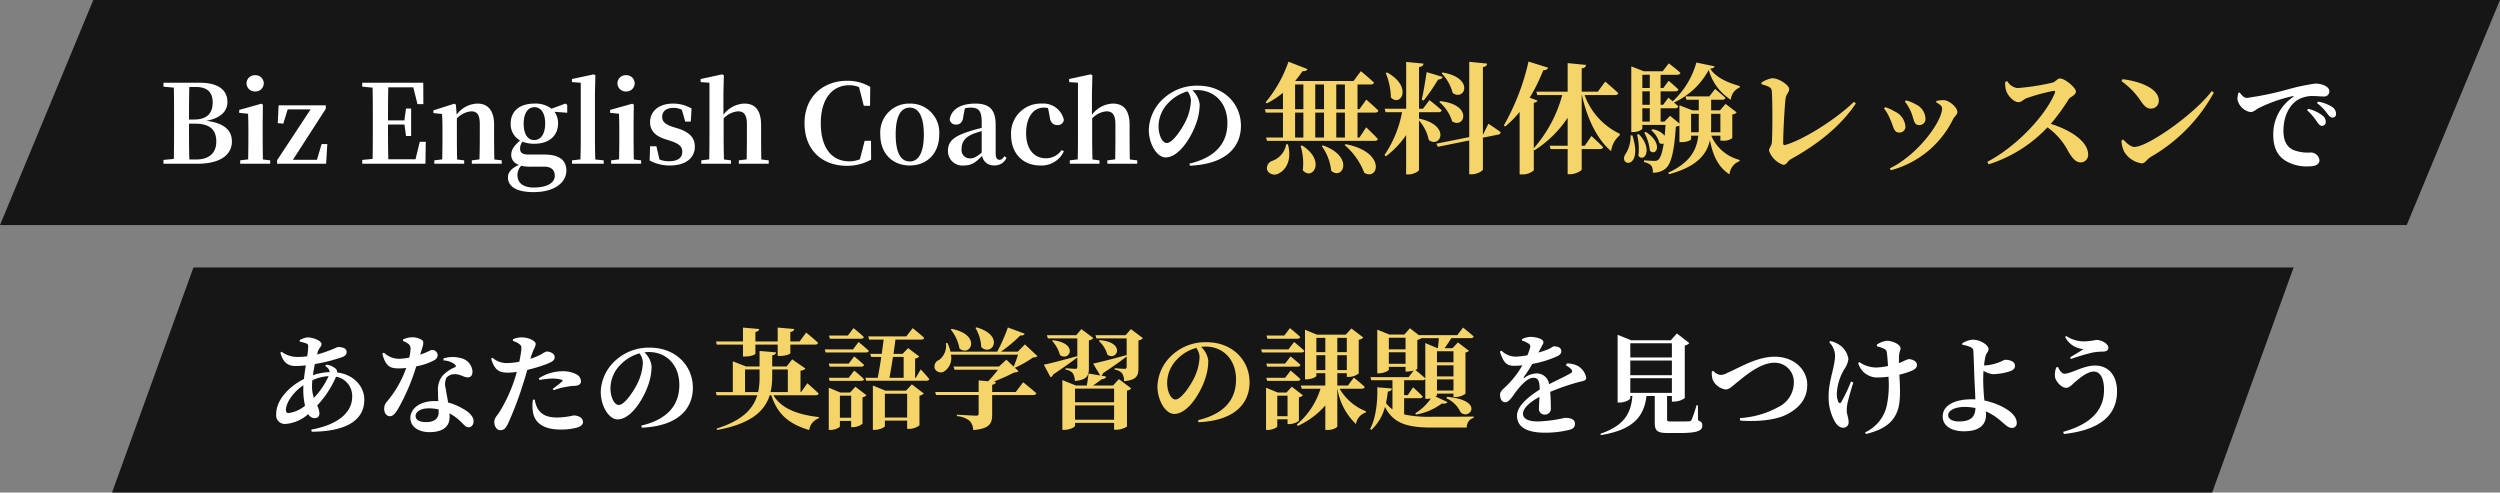
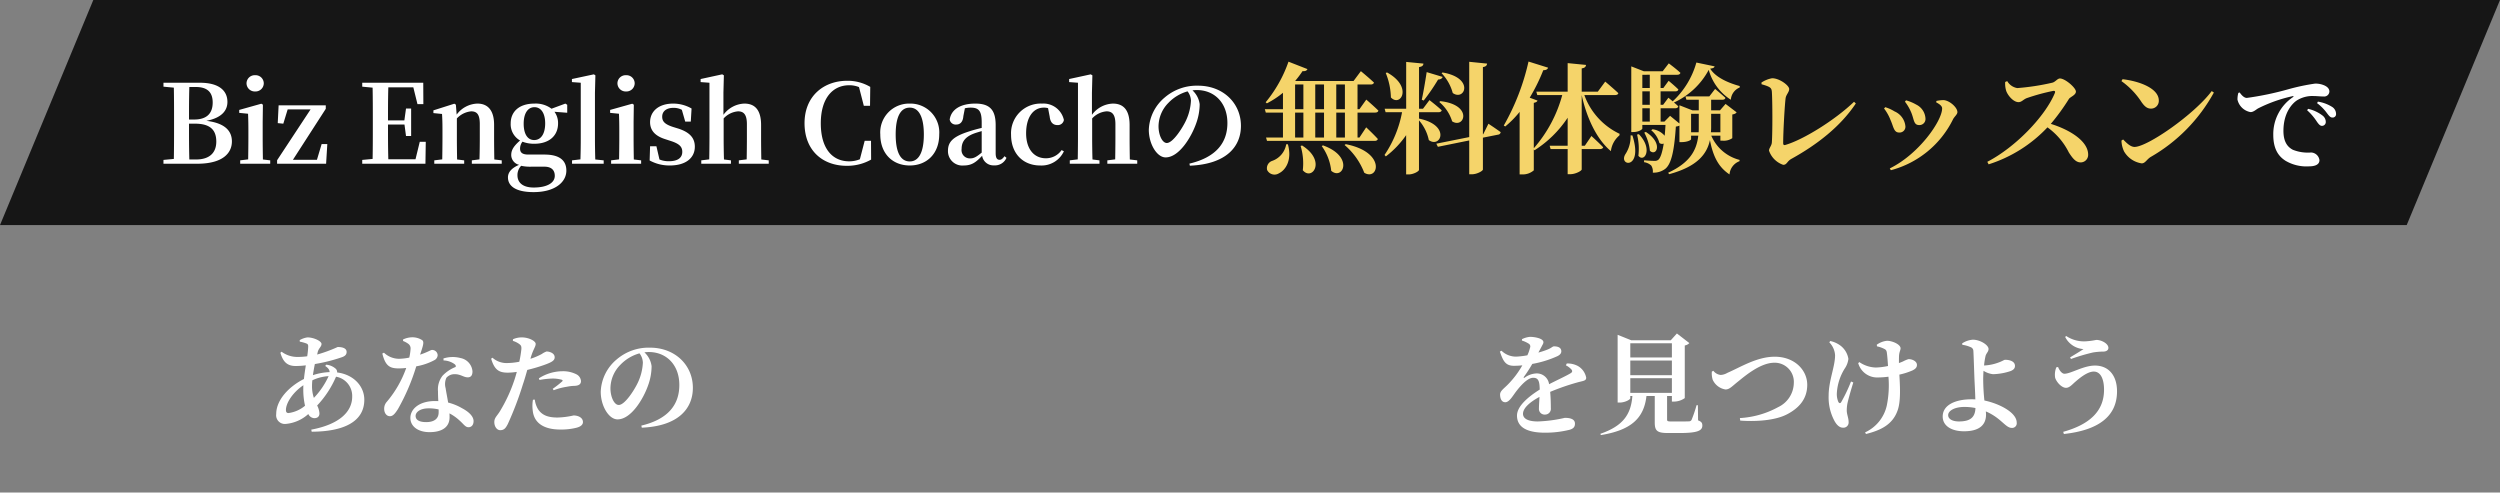
<svg xmlns="http://www.w3.org/2000/svg" width="458.06" height="90.239" viewBox="0 0 458.06 90.239">
  <rect x="0" y="0" width="458.06" height="90.239" fill="#808080" stroke="none" />
  <g id="グループ_2959" data-name="グループ 2959" transform="translate(-13057.47 -14042)">
    <g id="グループ_2957" data-name="グループ 2957" transform="translate(17.16)">
      <g id="グループ_2955" data-name="グループ 2955" transform="translate(12969.841 13759)">
        <g id="グループ_1486" data-name="グループ 1486" transform="translate(70.47 283)">
          <path id="パス_593" data-name="パス 593" d="M45.4,0H486.365L469.271,41.239H28.306Z" transform="translate(-28.306)" fill="#161616" />
        </g>
      </g>
      <g id="グループ_2953" data-name="グループ 2953" transform="translate(-239.69 1127)">
        <path id="パス_1983" data-name="パス 1983" d="M-94.31-.78c-.06-2.08-.06-4.2-.06-6.56h1.1c2.68,0,3.9,1.06,3.9,3.28,0,2.14-1.34,3.28-3.7,3.28Zm1.18-13.28c2.16,0,3.1,1,3.1,2.84,0,2.02-1.1,3.12-3.4,3.12h-.94c0-2.04,0-4.02.06-5.96Zm-5.92-.78v.72l1.9.18c.04,1.98.04,3.98.04,5.98v.86c0,2.1,0,4.18-.04,6.22l-1.9.18V0h6.18c4.88,0,6.36-2.1,6.36-4.08,0-2-1.36-3.38-4.68-3.78,2.88-.56,3.86-1.94,3.86-3.46,0-2.04-1.5-3.52-5.04-3.52Zm16.8,1.6a1.513,1.513,0,0,0,1.58-1.48,1.5,1.5,0,0,0-1.58-1.5,1.5,1.5,0,0,0-1.58,1.5A1.513,1.513,0,0,0-82.25-13.24ZM-80.83-.78c-.02-1.14-.04-2.82-.04-3.92v-3l.04-3.12-.28-.18-4.06,1.14v.54l1.62.16c.04,1,.06,1.76.06,3.04V-4.7c0,1.1-.02,2.76-.04,3.9l-1.46.18V0h5.5V-.62ZM-70.07-3.6l-.86,2.88h-4.4l6.02-9.34v-.64h-8.64l-.16,3.26,1.02.1.8-2.62h4.2L-78.23-.64V0h8.98l.22-3.6Zm17.98-.42-.78,3.2h-4.98c-.06-2.04-.06-4.1-.06-6.36h3.02l.28,2.1h.94v-5.04h-.94l-.3,2.18h-3c0-2.1,0-4.1.06-6.06h4.58l.76,3.08h1.08l-.02-3.92H-62.63v.72l1.9.18c.04,2.02.04,4.04.04,6.04v.98c0,2.04,0,4.06-.04,6.04l-1.9.18V0h11.58l.06-4.02ZM-38.43-.78c-.02-1.14-.04-2.78-.04-3.92V-7.14c0-2.68-1.18-3.88-3.06-3.88A4.911,4.911,0,0,0-45.33-9l-.14-1.82-.28-.18-3.84,1.22v.5l1.58.16c.06.96.08,1.68.08,2.98V-4.7c0,1.1-.02,2.76-.04,3.9l-1.46.18V0h5.48V-.62l-1.3-.16c-.02-1.14-.04-2.82-.04-3.92V-8.3a4.112,4.112,0,0,1,2.62-1.3c1.08,0,1.58.6,1.58,2.34V-4.7c0,1.14-.02,2.78-.06,3.9l-1.4.18V0h5.48V-.62Zm7.3-3.56c-1.24,0-1.92-1.16-1.92-3,0-1.86.74-3.02,1.98-3.02,1.22,0,1.96,1.14,1.96,2.96C-29.11-5.52-29.85-4.34-31.13-4.34ZM-29.27.54c1.44,0,1.92.76,1.92,1.68,0,1.22-1.3,2.14-3.88,2.14-1.82,0-2.96-.78-2.96-2.26A2.434,2.434,0,0,1-33.51.38a7.838,7.838,0,0,0,1.92.16Zm4.2-11.34-.34-.22-2.54.94a4.8,4.8,0,0,0-3.12-.94c-2.82,0-4.36,1.48-4.36,3.64a3.411,3.411,0,0,0,1.72,3.12c-1.16,1.02-1.62,1.74-1.62,2.66A1.861,1.861,0,0,0-33.89.2c-1.4.6-2.04,1.38-2.04,2.3,0,1.5,1.28,2.7,4.7,2.7,3.94,0,6-1.84,6-3.94,0-1.8-1.16-2.94-4.02-2.94h-2.94c-1.12,0-1.52-.38-1.52-1.1a2.056,2.056,0,0,1,.44-1.26,5.8,5.8,0,0,0,2.16.38c2.8,0,4.36-1.54,4.36-3.72a3.492,3.492,0,0,0-.66-2.14l2.34.18ZM-19.93-.78c-.04-1.28-.06-2.66-.06-3.92v-8.32l.08-3.18-.28-.18-4.02.86v.56l1.62.12V-4.7c0,1.26-.02,2.64-.06,3.9l-1.54.18V0h5.8V-.62Zm5.64-12.46a1.513,1.513,0,0,0,1.58-1.48,1.5,1.5,0,0,0-1.58-1.5,1.5,1.5,0,0,0-1.58,1.5A1.513,1.513,0,0,0-14.29-13.24ZM-12.87-.78c-.02-1.14-.04-2.82-.04-3.92v-3l.04-3.12-.28-.18-4.06,1.14v.54l1.62.16c.04,1,.06,1.76.06,3.04V-4.7c0,1.1-.02,2.76-.04,3.9l-1.46.18V0h5.5V-.62Zm7.18-5.96c-1.54-.5-1.98-1.04-1.98-1.88,0-.98.76-1.62,2.08-1.62a3.217,3.217,0,0,1,1.52.36l.62,2.16h1.02l.14-2.4a6.76,6.76,0,0,0-3.36-.9c-2.74,0-4.24,1.48-4.24,3.4C-9.89-6-8.83-5.04-7.11-4.5l1.1.36c1.56.52,2.02,1.08,2.02,1.96,0,1.1-.84,1.72-2.44,1.72A4.355,4.355,0,0,1-8.17-.78L-8.73-3.2H-9.89L-9.97-.6a7.518,7.518,0,0,0,3.7.92c2.94,0,4.58-1.4,4.58-3.44,0-1.54-.86-2.6-2.96-3.3ZM10.49-.78c-.02-1.14-.04-2.78-.04-3.92V-7.1c0-2.78-1.16-3.92-3.06-3.92A4.956,4.956,0,0,0,3.55-8.96v-4.06l.08-3.18-.3-.18-3.96.86v.56l1.62.12V-4.7C.99-3.6.97-1.94.95-.8L-.51-.62V0H4.93V-.62L3.65-.78C3.61-1.92,3.59-3.6,3.59-4.7V-8.3A4.027,4.027,0,0,1,6.23-9.6c1.04,0,1.62.6,1.62,2.34V-4.7c0,1.14-.02,2.78-.04,3.9L6.37-.62V0h5.48V-.62ZM30.59-4.2H29.43L28.55-.82a5.177,5.177,0,0,1-1.96.38c-3,0-5.2-2.24-5.2-6.96,0-4.68,2.24-6.98,5.2-6.98a4.575,4.575,0,0,1,1.8.34l.88,3.42h1.14l.04-3.46a8.13,8.13,0,0,0-4.22-1.12c-4.28,0-7.82,2.78-7.82,7.78,0,4.98,3.3,7.8,7.74,7.8A8.841,8.841,0,0,0,30.61-.76ZM37.69.32c3.06,0,5.4-2.1,5.4-5.7a5.283,5.283,0,0,0-5.4-5.64,5.283,5.283,0,0,0-5.4,5.64C32.29-1.8,34.59.32,37.69.32Zm0-.74c-1.66,0-2.58-1.62-2.58-4.94,0-3.3.92-4.92,2.58-4.92,1.62,0,2.58,1.62,2.58,4.92C40.27-2.04,39.31-.42,37.69-.42ZM50.87-2.04c-.92.76-1.42,1.06-2.08,1.06a1.516,1.516,0,0,1-1.6-1.74c0-1.24.6-2.16,2.18-2.78.34-.14.9-.3,1.5-.48Zm4.18.66c-.36.48-.6.66-.9.66-.44,0-.72-.3-.72-1.2V-7.08c0-2.8-1.1-3.94-3.72-3.94-2.78,0-4.44,1.12-4.7,2.92a1.1,1.1,0,0,0,1.2.92c.68,0,1.22-.44,1.3-1.54l.28-1.44a4.746,4.746,0,0,1,1.04-.12c1.5,0,2.04.58,2.04,2.7v1.02c-.78.18-1.58.4-2.18.6-3.08.96-4,1.94-4,3.6A2.634,2.634,0,0,0,47.59.32c1.48,0,2.26-.62,3.36-1.78A2.083,2.083,0,0,0,53.13.3a2.3,2.3,0,0,0,2.28-1.38Zm8.28-7.24c.12,1.12.68,1.54,1.44,1.54a1.117,1.117,0,0,0,1.16-.94,3.829,3.829,0,0,0-4-3,5.441,5.441,0,0,0-5.68,5.7c0,3.56,2.3,5.64,5.32,5.64a4.513,4.513,0,0,0,4.36-2.6l-.42-.22A3.476,3.476,0,0,1,62.63-1c-2.16,0-3.62-1.68-3.62-4.58,0-2.98,1.34-4.7,3.24-4.7a2.612,2.612,0,0,1,.78.1ZM78.01-.78c-.02-1.14-.04-2.78-.04-3.92V-7.1c0-2.78-1.16-3.92-3.06-3.92a4.956,4.956,0,0,0-3.84,2.06v-4.06l.08-3.18-.3-.18-3.96.86v.56l1.62.12V-4.7c0,1.1-.02,2.76-.04,3.9l-1.46.18V0h5.44V-.62L71.17-.78c-.04-1.14-.06-2.82-.06-3.92V-8.3a4.027,4.027,0,0,1,2.64-1.3c1.04,0,1.62.6,1.62,2.34V-4.7c0,1.14-.02,2.78-.04,3.9l-1.44.18V0h5.48V-.62Zm11.2-10.76a9.629,9.629,0,0,1-.9,3.6c-.64,1.38-2.4,4.14-3.52,4.14-.84,0-1.52-1.48-1.52-3.06a6.169,6.169,0,0,1,1.8-4.28,7.736,7.736,0,0,1,3.52-2.12A2.944,2.944,0,0,1,89.21-11.54ZM89.01.36c6.72-.28,9.36-3.52,9.36-7.3,0-4.16-3.26-7.36-7.86-7.36a8.983,8.983,0,0,0-6.08,2.14,8.084,8.084,0,0,0-2.94,5.94c0,2.6,1.48,5.06,3.08,5.06,2.44,0,4.68-3.64,5.58-6.18a10.551,10.551,0,0,0,.66-3.56,4.144,4.144,0,0,0-1.32-2.54,5.386,5.386,0,0,1,.8-.06c3.24,0,5.6,2.36,5.6,6.04,0,3.46-1.9,6.24-6.96,7.44Z" transform="translate(13409 12945)" fill="#fff" />
-         <path id="パス_1984" data-name="パス 1984" d="M-83.336-3.564A3.924,3.924,0,0,1-85.888-.528a1.415,1.415,0,0,0-.946,1.672,1.507,1.507,0,0,0,2.156.616c1.276-.616,2.442-2.464,1.65-5.324Zm2.64.308a10.963,10.963,0,0,1,.4,4.444c1.694,2.046,4.378-1.694-.132-4.532Zm3.872.022A9.452,9.452,0,0,1-75.086,1.3c2.112,1.826,4.268-2.6-1.518-4.664Zm4.18-.2A12.63,12.63,0,0,1-69.036,1.65c2.552,1.584,4.158-3.74-3.388-5.236Zm.066-1.364h-1.584V-9.372h1.584Zm-9.13-4.576h1.518V-4.8h-1.518Zm0-5.148h1.518v4.532h-1.518Zm5.3,5.148V-4.8h-1.606V-9.372Zm0-5.148v4.532h-1.606V-14.52Zm3.828,0v4.532h-1.584V-14.52Zm5.544,5.148c.308,0,.528-.11.594-.352-.814-.814-2.222-2.024-2.222-2.024l-1.254,1.76h-.352V-14.52h2.42c.308,0,.528-.11.594-.352-.9-.858-2.4-2.09-2.4-2.09l-1.342,1.8H-81.62l-.066-.022a18.844,18.844,0,0,0,1.342-1.782c.528.044.792-.11.9-.374L-82.918-18.7a24.04,24.04,0,0,1-4.18,7.436l.22.2A16.182,16.182,0,0,0-83.93-13v3.014h-3.322l.176.616h3.146V-4.8h-3.1l.176.616h19.712c.308,0,.528-.11.594-.352-.77-.858-2.134-2.134-2.134-2.134L-69.916-4.8h-.352V-9.372Zm12.166-7.216a8.415,8.415,0,0,1,2.046,3.63c2.178,1.562,4.07-2.75-1.87-3.762Zm-.418,5.28a7.472,7.472,0,0,1,2.354,3.542c2.244,1.452,3.916-3.036-2.178-3.7Zm-2.86-.264a35.664,35.664,0,0,0,2.64-3.85c.484-.022.748-.22.836-.484l-2.926-.88c-.264,1.738-.616,3.784-.9,5.06Zm-6.952-5.06a12.579,12.579,0,0,1,.946,4.488c1.76,1.848,4.092-1.936-.7-4.576ZM-59-9.438h3.564c.308,0,.528-.11.594-.352-.836-.77-2.244-1.87-2.244-1.87l-1.188,1.584H-59V-17.71c.616-.088.77-.308.814-.638l-3.168-.308v8.58H-65.3l.176.638h3.014a20.748,20.748,0,0,1-3.212,7.832l.242.264a17.318,17.318,0,0,0,3.718-3.894V1.958h.462c.88,0,1.892-.572,1.892-.836V-7.942a7.9,7.9,0,0,1,1.8,3.608C-55.066-2.75-53.086-7.04-59-8.272Zm11.77,4.026-.066.022V-17.71c.594-.088.726-.33.77-.638l-3.278-.33V-4.884l-6.028,1.21.286.572,5.742-1.166v6.2h.484c.946,0,2.024-.616,2.024-.88v-5.83l2.772-.55a.518.518,0,0,0,.484-.462c-.88-.638-2.244-1.54-2.244-1.54ZM-23.1-12.584c.33,0,.572-.11.616-.352-.88-.836-2.4-2.112-2.4-2.112L-26.246-13.2h-2.948v-4.268c.594-.088.748-.308.792-.638l-3.366-.33V-13.2H-37.51l.176.616h4.576a24.463,24.463,0,0,1-5.214,9.746v-8.316c.418-.088.616-.22.682-.418l-1.43-.528a33.558,33.558,0,0,0,2.486-5.038c.528,0,.792-.176.88-.462l-3.586-1.122A42.213,42.213,0,0,1-43.472-7l.264.176A17.954,17.954,0,0,0-40.568-9.5V1.958h.484a3.077,3.077,0,0,0,2.112-.748V-2.618l.132.154a20.4,20.4,0,0,0,6.072-5.962V-3.3h-3.3l.176.616h3.124v4.6h.484c.968,0,2.09-.616,2.09-.88V-2.684h3.322c.308,0,.55-.11.616-.33-.792-.836-2.156-2.068-2.156-2.068L-28.622-3.3h-.572v-9.284h.044c.9,4.158,2.75,8.118,5.346,10.274a4.478,4.478,0,0,1,1.562-2.882l.044-.286a12.57,12.57,0,0,1-6.468-7.106Zm2.86,7.392a5.8,5.8,0,0,1-.9,3.366c-1.518,2.288,3.3,3.058,1.232-3.366Zm1.188-.154a10.8,10.8,0,0,1,.242,3.894c1.078,1.32,2.728-1.232.088-3.96Zm1.32-.352A8.629,8.629,0,0,1-16.7-2.376c1.166,1.122,2.53-1.342-.748-3.454Zm1.012-2.024h-1.364v-2.442h1.364Zm0-8.58v2.42h-1.364V-16.3Zm0,5.5h-1.364v-2.464h1.364Zm8.976,1.65v2.266c0,.374,0,.748-.022,1.122H-9.152V-9.152Zm3.96,0v3.388H-5.522a9.945,9.945,0,0,0,.044-1.144V-9.152Zm3.542-5.082c-1.936-.528-4.378-1.518-5.412-3.19.55-.066.748-.176.814-.418l-3.344-.7a15.294,15.294,0,0,1-4.334,7.106c-.44-.374-.792-.66-.792-.66l-.968,1.3h-.462v-2.464h2.684c.308,0,.528-.11.572-.352-.66-.66-1.782-1.584-1.782-1.584l-.968,1.32h-.506V-16.3H-11.7c.308,0,.528-.11.594-.352-.792-.748-2.134-1.738-2.134-1.738l-1.122,1.452H-17.8l-2.31-.9V-5.808h.352c1.034,0,1.672-.484,1.672-.638v-.66h4.246c-.044.726-.088,1.386-.154,1.98a3.46,3.46,0,0,0-2.222-1.188l-.242.176a4.518,4.518,0,0,1,1.5,2.332.769.769,0,0,0,.792.11c-.264,1.694-.616,2.662-.99,2.97a1.023,1.023,0,0,1-.726.2c-.4,0-1.3-.044-1.87-.11l-.022.352a2.387,2.387,0,0,1,1.32.616,2,2,0,0,1,.286,1.3,3.505,3.505,0,0,0,2.288-.7c1.034-.836,1.628-2.97,1.936-7.744A1.586,1.586,0,0,0-11.286-7V-3.96h.374c1.078,0,1.76-.374,1.76-.528v-.66h1.32c-.308,2.706-1.54,4.95-5.522,6.8l.176.264c5.192-1.408,6.93-3.7,7.48-6.248.572,2.992,1.562,4.95,3.586,6.292A2.82,2.82,0,0,1-.286-.462L-.264-.7A7.737,7.737,0,0,1-5.456-5.148h1.672v.924h.4a2.72,2.72,0,0,0,1.782-.462V-9.02c.462-.088.66-.2.792-.4l-2.024-1.54L-3.85-9.79H-5.478v-1.936h2.046c.308,0,.528-.11.572-.352-.726-.66-1.892-1.628-1.892-1.628l-1.056,1.364h-4.378l.176.616h2.266V-9.79H-8.932l-2.354-.924V-7.37L-13-8.778l-1.034,1.056h-.7v-2.442h2.662c.308,0,.528-.11.572-.352a8.534,8.534,0,0,0-.792-.7A13.634,13.634,0,0,0-5.918-17.2,9.449,9.449,0,0,0-1.87-11.726,2.616,2.616,0,0,1-.242-13.97Zm4-.33c1.694.484,1.826.682,1.892,1.408.11,1.65.132,7.282,0,9.2C5.632-3.3,5.126-2.9,5.126-2.4A4.169,4.169,0,0,0,7.722.2C8.426.2,8.4-.44,9.24-.9,13.97-3.52,18.216-6.82,21.032-11.044l-.33-.308c-3.41,3.278-9.284,6.974-12.628,7.92-.242.066-.352-.066-.352-.352,0-2.134.286-7.018.44-8.184.066-.66.66-1.144.66-1.716,0-.66-1.782-1.98-3.124-1.98a5.111,5.111,0,0,0-1.958.792ZM31.2-9.35c.528,1.3.418,2.266,1.452,2.266a1.108,1.108,0,0,0,1.144-1.144,3.018,3.018,0,0,0-1.716-2.618,8.006,8.006,0,0,0-1.848-.77l-.2.242A8.888,8.888,0,0,1,31.2-9.35ZM38.83-8.118c.242-.506.814-.9.814-1.342,0-.858-1.474-2.178-2.6-2.2a7.239,7.239,0,0,0-1.254.154l-.022.264c.638.33,1.078.682,1.078,1.1,0,2.266-4.224,8.36-9.592,11l.2.33A17.758,17.758,0,0,0,38.83-8.118Zm-11.44.11c.55,1.21.594,2.288,1.562,2.288a1.063,1.063,0,0,0,1.166-1.122,3.3,3.3,0,0,0-2-2.75,7.247,7.247,0,0,0-1.694-.77l-.22.242A8.379,8.379,0,0,1,27.39-8.008ZM48.4-14.982a4.557,4.557,0,0,0,.176,1.606c.264.814,1.3,2.09,2.266,2.09.616,0,.88-.528,1.606-.77a37.615,37.615,0,0,1,4.8-1.3c.242,0,.374.088.242.418C55.7-8.646,50.292-3.036,45.122-.352l.242.462a25.293,25.293,0,0,0,10.78-6.776,12.47,12.47,0,0,1,3.916,4.6C60.808-.9,61.38-.242,62.238-.242A1.382,1.382,0,0,0,63.6-1.672c0-2.42-3.234-4.51-6.842-5.632a39.447,39.447,0,0,0,3.322-4.576c.264-.374,1.276-.7,1.276-1.342,0-.7-1.98-2.4-2.926-2.4-.462,0-.836.638-1.386.77a42.473,42.473,0,0,1-6.424.99,2.612,2.612,0,0,1-1.848-1.276Zm21.3-.154a14.108,14.108,0,0,1,3.7,3.872c.55.77,1.012,1.166,1.716,1.166a1.423,1.423,0,0,0,1.43-1.474c0-2.266-3.608-3.564-6.644-3.916Zm2.4,12.056c-.792,0-1.562-.836-2.09-1.364l-.308.2a4.968,4.968,0,0,0,.484,2A4.5,4.5,0,0,0,73.414-.066c.638,0,.924-.726,1.628-1.166A30.445,30.445,0,0,0,86.636-13.046l-.4-.264C83.072-9.064,74.47-3.08,72.094-3.08Z" transform="translate(13599 12945)" fill="#f5d46a" />
+         <path id="パス_1984" data-name="パス 1984" d="M-83.336-3.564A3.924,3.924,0,0,1-85.888-.528a1.415,1.415,0,0,0-.946,1.672,1.507,1.507,0,0,0,2.156.616c1.276-.616,2.442-2.464,1.65-5.324Zm2.64.308a10.963,10.963,0,0,1,.4,4.444c1.694,2.046,4.378-1.694-.132-4.532Zm3.872.022A9.452,9.452,0,0,1-75.086,1.3c2.112,1.826,4.268-2.6-1.518-4.664Zm4.18-.2A12.63,12.63,0,0,1-69.036,1.65c2.552,1.584,4.158-3.74-3.388-5.236Zm.066-1.364h-1.584V-9.372h1.584Zm-9.13-4.576h1.518V-4.8h-1.518Zm0-5.148h1.518v4.532h-1.518Zm5.3,5.148V-4.8h-1.606V-9.372Zm0-5.148v4.532h-1.606V-14.52Zm3.828,0v4.532h-1.584V-14.52Zm5.544,5.148c.308,0,.528-.11.594-.352-.814-.814-2.222-2.024-2.222-2.024l-1.254,1.76h-.352V-14.52h2.42c.308,0,.528-.11.594-.352-.9-.858-2.4-2.09-2.4-2.09l-1.342,1.8H-81.62l-.066-.022a18.844,18.844,0,0,0,1.342-1.782c.528.044.792-.11.9-.374L-82.918-18.7a24.04,24.04,0,0,1-4.18,7.436l.22.2A16.182,16.182,0,0,0-83.93-13v3.014h-3.322l.176.616h3.146V-4.8h-3.1l.176.616h19.712c.308,0,.528-.11.594-.352-.77-.858-2.134-2.134-2.134-2.134L-69.916-4.8h-.352V-9.372Zm12.166-7.216a8.415,8.415,0,0,1,2.046,3.63c2.178,1.562,4.07-2.75-1.87-3.762Zm-.418,5.28a7.472,7.472,0,0,1,2.354,3.542c2.244,1.452,3.916-3.036-2.178-3.7Zm-2.86-.264a35.664,35.664,0,0,0,2.64-3.85c.484-.022.748-.22.836-.484l-2.926-.88c-.264,1.738-.616,3.784-.9,5.06Zm-6.952-5.06a12.579,12.579,0,0,1,.946,4.488c1.76,1.848,4.092-1.936-.7-4.576ZM-59-9.438h3.564c.308,0,.528-.11.594-.352-.836-.77-2.244-1.87-2.244-1.87l-1.188,1.584H-59V-17.71c.616-.088.77-.308.814-.638l-3.168-.308v8.58H-65.3l.176.638h3.014a20.748,20.748,0,0,1-3.212,7.832l.242.264a17.318,17.318,0,0,0,3.718-3.894V1.958h.462c.88,0,1.892-.572,1.892-.836V-7.942a7.9,7.9,0,0,1,1.8,3.608C-55.066-2.75-53.086-7.04-59-8.272Zm11.77,4.026-.066.022V-17.71c.594-.088.726-.33.77-.638l-3.278-.33V-4.884l-6.028,1.21.286.572,5.742-1.166v6.2h.484c.946,0,2.024-.616,2.024-.88v-5.83l2.772-.55a.518.518,0,0,0,.484-.462c-.88-.638-2.244-1.54-2.244-1.54ZM-23.1-12.584c.33,0,.572-.11.616-.352-.88-.836-2.4-2.112-2.4-2.112L-26.246-13.2h-2.948v-4.268c.594-.088.748-.308.792-.638l-3.366-.33V-13.2H-37.51l.176.616h4.576a24.463,24.463,0,0,1-5.214,9.746v-8.316c.418-.088.616-.22.682-.418l-1.43-.528a33.558,33.558,0,0,0,2.486-5.038c.528,0,.792-.176.88-.462l-3.586-1.122A42.213,42.213,0,0,1-43.472-7l.264.176A17.954,17.954,0,0,0-40.568-9.5V1.958h.484a3.077,3.077,0,0,0,2.112-.748V-2.618l.132.154a20.4,20.4,0,0,0,6.072-5.962V-3.3h-3.3l.176.616h3.124v4.6h.484c.968,0,2.09-.616,2.09-.88V-2.684h3.322c.308,0,.55-.11.616-.33-.792-.836-2.156-2.068-2.156-2.068L-28.622-3.3h-.572v-9.284c.9,4.158,2.75,8.118,5.346,10.274a4.478,4.478,0,0,1,1.562-2.882l.044-.286a12.57,12.57,0,0,1-6.468-7.106Zm2.86,7.392a5.8,5.8,0,0,1-.9,3.366c-1.518,2.288,3.3,3.058,1.232-3.366Zm1.188-.154a10.8,10.8,0,0,1,.242,3.894c1.078,1.32,2.728-1.232.088-3.96Zm1.32-.352A8.629,8.629,0,0,1-16.7-2.376c1.166,1.122,2.53-1.342-.748-3.454Zm1.012-2.024h-1.364v-2.442h1.364Zm0-8.58v2.42h-1.364V-16.3Zm0,5.5h-1.364v-2.464h1.364Zm8.976,1.65v2.266c0,.374,0,.748-.022,1.122H-9.152V-9.152Zm3.96,0v3.388H-5.522a9.945,9.945,0,0,0,.044-1.144V-9.152Zm3.542-5.082c-1.936-.528-4.378-1.518-5.412-3.19.55-.066.748-.176.814-.418l-3.344-.7a15.294,15.294,0,0,1-4.334,7.106c-.44-.374-.792-.66-.792-.66l-.968,1.3h-.462v-2.464h2.684c.308,0,.528-.11.572-.352-.66-.66-1.782-1.584-1.782-1.584l-.968,1.32h-.506V-16.3H-11.7c.308,0,.528-.11.594-.352-.792-.748-2.134-1.738-2.134-1.738l-1.122,1.452H-17.8l-2.31-.9V-5.808h.352c1.034,0,1.672-.484,1.672-.638v-.66h4.246c-.044.726-.088,1.386-.154,1.98a3.46,3.46,0,0,0-2.222-1.188l-.242.176a4.518,4.518,0,0,1,1.5,2.332.769.769,0,0,0,.792.11c-.264,1.694-.616,2.662-.99,2.97a1.023,1.023,0,0,1-.726.2c-.4,0-1.3-.044-1.87-.11l-.022.352a2.387,2.387,0,0,1,1.32.616,2,2,0,0,1,.286,1.3,3.505,3.505,0,0,0,2.288-.7c1.034-.836,1.628-2.97,1.936-7.744A1.586,1.586,0,0,0-11.286-7V-3.96h.374c1.078,0,1.76-.374,1.76-.528v-.66h1.32c-.308,2.706-1.54,4.95-5.522,6.8l.176.264c5.192-1.408,6.93-3.7,7.48-6.248.572,2.992,1.562,4.95,3.586,6.292A2.82,2.82,0,0,1-.286-.462L-.264-.7A7.737,7.737,0,0,1-5.456-5.148h1.672v.924h.4a2.72,2.72,0,0,0,1.782-.462V-9.02c.462-.088.66-.2.792-.4l-2.024-1.54L-3.85-9.79H-5.478v-1.936h2.046c.308,0,.528-.11.572-.352-.726-.66-1.892-1.628-1.892-1.628l-1.056,1.364h-4.378l.176.616h2.266V-9.79H-8.932l-2.354-.924V-7.37L-13-8.778l-1.034,1.056h-.7v-2.442h2.662c.308,0,.528-.11.572-.352a8.534,8.534,0,0,0-.792-.7A13.634,13.634,0,0,0-5.918-17.2,9.449,9.449,0,0,0-1.87-11.726,2.616,2.616,0,0,1-.242-13.97Zm4-.33c1.694.484,1.826.682,1.892,1.408.11,1.65.132,7.282,0,9.2C5.632-3.3,5.126-2.9,5.126-2.4A4.169,4.169,0,0,0,7.722.2C8.426.2,8.4-.44,9.24-.9,13.97-3.52,18.216-6.82,21.032-11.044l-.33-.308c-3.41,3.278-9.284,6.974-12.628,7.92-.242.066-.352-.066-.352-.352,0-2.134.286-7.018.44-8.184.066-.66.66-1.144.66-1.716,0-.66-1.782-1.98-3.124-1.98a5.111,5.111,0,0,0-1.958.792ZM31.2-9.35c.528,1.3.418,2.266,1.452,2.266a1.108,1.108,0,0,0,1.144-1.144,3.018,3.018,0,0,0-1.716-2.618,8.006,8.006,0,0,0-1.848-.77l-.2.242A8.888,8.888,0,0,1,31.2-9.35ZM38.83-8.118c.242-.506.814-.9.814-1.342,0-.858-1.474-2.178-2.6-2.2a7.239,7.239,0,0,0-1.254.154l-.022.264c.638.33,1.078.682,1.078,1.1,0,2.266-4.224,8.36-9.592,11l.2.33A17.758,17.758,0,0,0,38.83-8.118Zm-11.44.11c.55,1.21.594,2.288,1.562,2.288a1.063,1.063,0,0,0,1.166-1.122,3.3,3.3,0,0,0-2-2.75,7.247,7.247,0,0,0-1.694-.77l-.22.242A8.379,8.379,0,0,1,27.39-8.008ZM48.4-14.982a4.557,4.557,0,0,0,.176,1.606c.264.814,1.3,2.09,2.266,2.09.616,0,.88-.528,1.606-.77a37.615,37.615,0,0,1,4.8-1.3c.242,0,.374.088.242.418C55.7-8.646,50.292-3.036,45.122-.352l.242.462a25.293,25.293,0,0,0,10.78-6.776,12.47,12.47,0,0,1,3.916,4.6C60.808-.9,61.38-.242,62.238-.242A1.382,1.382,0,0,0,63.6-1.672c0-2.42-3.234-4.51-6.842-5.632a39.447,39.447,0,0,0,3.322-4.576c.264-.374,1.276-.7,1.276-1.342,0-.7-1.98-2.4-2.926-2.4-.462,0-.836.638-1.386.77a42.473,42.473,0,0,1-6.424.99,2.612,2.612,0,0,1-1.848-1.276Zm21.3-.154a14.108,14.108,0,0,1,3.7,3.872c.55.77,1.012,1.166,1.716,1.166a1.423,1.423,0,0,0,1.43-1.474c0-2.266-3.608-3.564-6.644-3.916Zm2.4,12.056c-.792,0-1.562-.836-2.09-1.364l-.308.2a4.968,4.968,0,0,0,.484,2A4.5,4.5,0,0,0,73.414-.066c.638,0,.924-.726,1.628-1.166A30.445,30.445,0,0,0,86.636-13.046l-.4-.264C83.072-9.064,74.47-3.08,72.094-3.08Z" transform="translate(13599 12945)" fill="#f5d46a" />
        <path id="パス_1985" data-name="パス 1985" d="M-8.88-12.98a4.245,4.245,0,0,0-.16,1.24A3,3,0,0,0-6.66-9.46c.56,0,.98-.44,1.4-.68a26.646,26.646,0,0,1,6.32-2.24c.2-.06.22.06.06.18a8.164,8.164,0,0,0-3.6,6.9c0,2.54.9,3.92,2.28,4.78a7.562,7.562,0,0,0,4.26,1C4.98.48,5.98.26,5.98-.66a1.607,1.607,0,0,0-1.54-1.4,7.4,7.4,0,0,1-3.34-.5C.4-2.94-.62-3.7-.62-6.02c0-3.4,1.68-5.04,2.4-5.54a5.319,5.319,0,0,1,3.2-.84c.56,0,1.22.08,1.76.08a.955.955,0,0,0,1.06-.9c0-.54-.4-.9-.94-1.14a4.026,4.026,0,0,0-1.7-.32A38.589,38.589,0,0,0,.32-13.66a55.439,55.439,0,0,1-7.64,1.6c-.52,0-.96-.5-1.32-1ZM5.54-11.1A8.331,8.331,0,0,1,7.36-9.26c.38.5.62.8,1,.8a.622.622,0,0,0,.66-.7,1.528,1.528,0,0,0-.7-1.24,6.971,6.971,0,0,0-2.62-.98ZM3.72-9.8A10.17,10.17,0,0,1,5.5-7.72c.32.46.58.76.9.78a.7.7,0,0,0,.74-.72A1.482,1.482,0,0,0,6.58-8.8,6.828,6.828,0,0,0,3.9-10.06Z" transform="translate(13699 12945)" fill="#fff" />
      </g>
    </g>
    <g id="グループ_2958" data-name="グループ 2958" transform="translate(1.856 3)">
      <g id="グループ_2956" data-name="グループ 2956" transform="translate(13005.675 13805)">
        <g id="グループ_1486-2" data-name="グループ 1486" transform="translate(70.47 283)">
-           <path id="パス_593-2" data-name="パス 593" d="M43.222,0h384.8L413.1,41.239H28.306Z" transform="translate(-28.306)" fill="#161616" />
-         </g>
+           </g>
      </g>
      <g id="グループ_2954" data-name="グループ 2954" transform="translate(-265.856 1123)">
-         <path id="パス_1987" data-name="パス 1987" d="M-64.4-13.86v2.18h.38c.98,0,1.9-.32,1.9-.52v-1.66h4.08v2.08h.38c1.04,0,1.94-.32,1.94-.52v-1.56h4.52c.3,0,.5-.1.56-.32-.8-.78-2.18-1.88-2.18-1.88l-1.2,1.62h-1.7v-1.74c.52-.08.68-.28.7-.54l-3.02-.26v2.54h-4.08v-1.74c.52-.08.66-.28.68-.54l-2.96-.26v2.54h-4.94l.14.58Zm5.36,4.56h2.86v4.14h-3.16a13.331,13.331,0,0,0,.3-2.72Zm-4.98,4.14V-9.3h2.66v1.4a12.368,12.368,0,0,1-.26,2.74Zm12.94.58c.28,0,.48-.1.54-.32-.76-.76-2.06-1.88-2.06-1.88l-1.16,1.62h-.1V-9.08c.54-.08.76-.2.9-.4l-2.42-1.68-1.02,1.3h-2.64V-11.9c.5-.08.66-.26.7-.54l-3.02-.26v2.84h-2.48l-2.42-.94v5.64h-3.12l.16.58h7.44c-.76,2.5-2.74,4.64-7.46,6.1l.1.26c6.22-1.12,8.72-3.46,9.64-6.36h.3C-58.04-.94-55.78.74-52.26,1.8A2.641,2.641,0,0,1-50.5-.36l.02-.22c-3.56-.4-6.8-1.4-8.34-4Zm8.32-10.36c.28,0,.44-.1.5-.32-.7-.68-1.88-1.62-1.88-1.62l-1.04,1.36h-3.46l.16.58Zm-1.48,1.96h-5.18l.16.56h7.4c.28,0,.46-.08.52-.3-.72-.68-1.88-1.62-1.88-1.62Zm-.78,2.6h-3.66l.16.56h5.78c.26,0,.48-.1.52-.32-.66-.64-1.8-1.56-1.8-1.56Zm0,2.6h-3.66l.16.56h5.78c.26,0,.48-.1.52-.3-.66-.66-1.8-1.58-1.8-1.58ZM-46.64-.46V-4.5h2.06V-.46Zm1.86-4.62h-1.78l-2.12-.88V1.78h.3c.86,0,1.74-.46,1.74-.66v-1h2.06V1.26h.34A2.852,2.852,0,0,0-42.5.64V-4.2a1.408,1.408,0,0,0,.74-.38L-43.8-6.14ZM-38.4-.5V-4.86h4.08V-.5Zm3.88-4.92h-3.76l-2.32-.94V1.76h.32c.94,0,1.88-.48,1.88-.7v-1h4.08V1.58h.38A3.107,3.107,0,0,0-32.06.92V-4.5a1.556,1.556,0,0,0,.8-.4l-2.2-1.68Zm-.44-6.18v3.82h-2.6c.2-1.04.44-2.44.64-3.82Zm2.24,3.82h-.14V-11.3a1.347,1.347,0,0,0,.76-.38l-2.04-1.54-1.02,1.06h-1.66c.14-.94.26-1.84.36-2.62h4.72c.28,0,.5-.1.54-.32-.8-.74-2.1-1.78-2.1-1.78l-1.18,1.52h-6.96l.16.58h2.66c-.1.76-.22,1.68-.36,2.62h-2.1l.18.56h1.84c-.2,1.38-.44,2.76-.66,3.82h-2.26l.16.54h11.04c.28,0,.46-.1.52-.3-.54-.7-1.58-1.78-1.58-1.78Zm10.92-9.14a7.644,7.644,0,0,1,1.06,3.52c1.96,1.82,4.42-2.1-.86-3.62Zm-4.54.28a7.8,7.8,0,0,1,1.62,3.52c2.08,1.58,4.06-2.54-1.44-3.62Zm13.6,2.74-1.32,1.34h-3.08a26.629,26.629,0,0,0,3.56-2.98c.46.06.7-.1.8-.32L-15.86-17a31.967,31.967,0,0,1-1.96,4.44h-8.56a6.68,6.68,0,0,0-.56-1.6l-.28.02a3.24,3.24,0,0,1-1.26,3.1,1.264,1.264,0,0,0-.78,1.56,1.209,1.209,0,0,0,1.84.46,2.946,2.946,0,0,0,1.12-3H-14c-.22.7-.52,1.56-.8,2.2l-1.34-1.28L-17.5-9.84h-8.32l.18.58h7.98a25.547,25.547,0,0,1-1.82,2.12l-1.74-.16v2.12h-7.96l.16.56h7.8v3.4c0,.28-.12.38-.46.38-.54,0-3.52-.18-3.52-.18v.26A4.328,4.328,0,0,1-22.88.1a2.559,2.559,0,0,1,.66,1.7c3.06-.26,3.48-1.22,3.48-2.9V-4.62h7.52c.3,0,.52-.1.58-.32-.9-.82-2.42-2.02-2.42-2.02l-1.36,1.78h-4.32V-6.5c.44-.08.64-.22.68-.52l-.44-.04a35.938,35.938,0,0,0,3.76-1.68c.44-.04.66-.08.82-.26l-.66-.62a18.7,18.7,0,0,0,3.32-1.88c.44-.02.64-.06.8-.26Zm9.6,4.12c0,.24-.08.36-.36.36-.4,0-1.78-.12-1.78-.12v.28a1.914,1.914,0,0,1,1.32.66A2.606,2.606,0,0,1-3.6-7.2c2.26-.2,2.58-.98,2.58-2.36v-5.08a1.313,1.313,0,0,0,.82-.42L-2.4-16.7l-.94,1.12H-8.72l.18.58h5.4v3.4l-.04-.14c-2.52.7-5.02,1.36-6.1,1.56l1.24,2.3a.687.687,0,0,0,.46-.5c2.02-1.34,3.48-2.4,4.44-3.12Zm-4.62-4.76a6.06,6.06,0,0,1,1.44,2.6c1.78,1.24,3.44-2.16-1.28-2.72ZM3.6-5.8v2.5H-3.56V-5.8ZM-3.56-.1V-2.72H3.6V-.1ZM6.68-16.7,5.7-15.58H.18L.36-15H5.9v3.22l-.04-.16c-2.52.7-5.02,1.34-6.1,1.56L1.06-8.2l-2.14-.36c-.08.64-.2,1.56-.32,2.2h-2l-2.48-1V1.76h.36c.96,0,1.96-.5,1.96-.74V.48H3.6V1.74H4a3.874,3.874,0,0,0,1.96-.58V-5.42a1.288,1.288,0,0,0,.78-.42L4.48-7.54,3.4-6.36H-.26C.26-6.72.92-7.2,1.34-7.52c.44-.02.72-.18.8-.5l-.88-.14a.7.7,0,0,0,.3-.46c2-1.32,3.42-2.34,4.34-3.06V-9.8c0,.24-.08.38-.36.38-.4,0-1.82-.12-1.82-.12v.28a2.033,2.033,0,0,1,1.36.68,2.6,2.6,0,0,1,.34,1.42c2.32-.22,2.64-1,2.64-2.4v-5.06a1.47,1.47,0,0,0,.82-.42ZM.8-14.54A5.535,5.535,0,0,1,2.38-12c1.8,1.2,3.36-2.3-1.42-2.68Zm18.46,3a9.629,9.629,0,0,1-.9,3.6c-.64,1.38-2.4,4.14-3.52,4.14-.84,0-1.52-1.48-1.52-3.06a6.169,6.169,0,0,1,1.8-4.28,7.736,7.736,0,0,1,3.52-2.12A2.944,2.944,0,0,1,19.26-11.54ZM19.06.36c6.72-.28,9.36-3.52,9.36-7.3,0-4.16-3.26-7.36-7.86-7.36a8.983,8.983,0,0,0-6.08,2.14,8.084,8.084,0,0,0-2.94,5.94c0,2.6,1.48,5.06,3.08,5.06,2.44,0,4.68-3.64,5.58-6.18a10.551,10.551,0,0,0,.66-3.56,4.144,4.144,0,0,0-1.32-2.54,5.386,5.386,0,0,1,.8-.06c3.24,0,5.6,2.36,5.6,6.04,0,3.46-1.9,6.24-6.96,7.44ZM37.2-14.94c.28,0,.44-.1.5-.32-.7-.68-1.88-1.62-1.88-1.62l-1.04,1.36H31.52l.16.58Zm-1.66,1.96h-5l.16.56h7.22c.28,0,.5-.08.54-.3-.72-.68-1.88-1.62-1.88-1.62Zm-.6,2.6H31.48l.16.56h5.58c.28,0,.48-.1.52-.32-.66-.64-1.8-1.56-1.8-1.56Zm0,2.6H31.48l.16.56h5.58c.28,0,.48-.1.52-.3-.66-.66-1.8-1.58-1.8-1.58ZM33.5-.74V-4.5h1.88V-.74ZM37.46-4.2a1.408,1.408,0,0,0,.74-.38L36.16-6.14l-.98,1.06h-1.6l-2.14-.88V1.78h.3c.86,0,1.76-.46,1.76-.66V-.18h1.88V.7h.34A3.011,3.011,0,0,0,37.46.1Zm3.2-5v-2.72H42.3V-9.2Zm1.64-5.9v2.62H40.66V-15.1Zm3.94,0v2.62H44.5V-15.1ZM44.5-9.2v-2.72h1.74V-9.2Zm4.48,3.42c.28,0,.5-.1.54-.32-.74-.72-2-1.72-2-1.72L46.44-6.36H44.5V-8.62h1.74v.68h.38a2.941,2.941,0,0,0,1.8-.64v-6.16a1.489,1.489,0,0,0,.84-.42l-2.18-1.66-1.04,1.14H40.78l-2.2-.9V-7.5h.32c.88,0,1.76-.44,1.76-.64v-.48H42.3v2.26H37.82l.16.58h3.44A14.051,14.051,0,0,1,37.08.78l.18.26A14.807,14.807,0,0,0,42.3-2.72v4.5h.38c1.14,0,1.82-.5,1.82-.64V-5.78h.02A11.455,11.455,0,0,0,47.92.7a2.6,2.6,0,0,1,1.8-2.12l.02-.22a9.733,9.733,0,0,1-4.82-4.14Zm10.18-8.94a1.986,1.986,0,0,0,.74-.32h3.2c-.04.58-.1,1.28-.18,1.84h-.06l-2.24-.94v6.46c-.6-.54-1.48-1.28-1.82-1.54.22-.08.36-.18.36-.22Zm-5.22,4.38v-2.12H57v2.12ZM57-15.12V-13H53.94v-2.12Zm8.78,2.48v2.02H62.76v-2.02Zm-3.02,7.2V-7.48h3.02v2.04Zm3.02-2.6H62.76v-2.02h3.02Zm-9.04,4h2.88c.28,0,.48-.1.52-.32-.64-.68-1.76-1.68-1.76-1.68L57.4-4.6h-.66V-7.34h3.38a.546.546,0,0,0,.5-.22v3.64h.32a3.945,3.945,0,0,0,.7-.08,9.118,9.118,0,0,1-2.86,2.72l.12.24a10.973,10.973,0,0,0,4.74-2.02c.62.06.92-.04,1.04-.28l-2.18-1c.16-.12.26-.22.26-.3v-.24h3.02v.62h.38a3.124,3.124,0,0,0,1.82-.6v-7.56a1.119,1.119,0,0,0,.64-.3L66.6-14.26l-1,1.06H64.14c.4-.52.86-1.22,1.24-1.84h3.58c.28,0,.46-.1.52-.32-.74-.68-1.94-1.62-1.94-1.62L66.48-15.6h-7v.04l-1.68-1.3L56.78-15.7H54.04l-2.22-.9v8h.32c.86,0,1.8-.48,1.8-.68v-.5H57v.86h.36a4.714,4.714,0,0,0,1.14-.2L57.56-7.9h-7l.16.56H54.6V-2a4.988,4.988,0,0,1-1.18-1.16,20.791,20.791,0,0,0,.34-2.1c.48-.06.7-.24.74-.56l-2.68-.22c.08,2.44-.22,5.6-1.3,7.62l.18.22a8.624,8.624,0,0,0,2.52-4.24c1.6,3.06,4.12,3.78,8.66,3.78h6.34A1.747,1.747,0,0,1,69.48-.44V-.68c-1.82.04-5.86.04-7.54.04a22.4,22.4,0,0,1-5.2-.42Zm7.74.02a5.024,5.024,0,0,1,2.56,2.48C68.48.22,71.82-3.6,64.6-4.3Z" transform="translate(13522 12993)" fill="#f5d46a" />
        <path id="パス_1988" data-name="パス 1988" d="M-45.62-11.06a3.461,3.461,0,0,1,.98.72c.26.3.22.54-.14.74-.9.54-2.54,1.28-3.92,2a2.273,2.273,0,0,0-2.32-1.98,3.907,3.907,0,0,0-2.16.78c-.16.1-.22,0-.14-.14a25.044,25.044,0,0,0,1.54-2.38,19.115,19.115,0,0,0,4.6-1.42c.54-.26.72-.58.72-.88,0-.7-.62-.92-1.34-.92-.26,0-.44.28-1.12.56a15.932,15.932,0,0,1-1.74.58l.58-1.08c.18-.38.34-.54.34-.82,0-.7-1.6-.98-2.46-.98a4.081,4.081,0,0,0-1.46.42l-.02.26a4.9,4.9,0,0,1,1.2.54.6.6,0,0,1,.28.8,7.071,7.071,0,0,1-.48,1.36,15.189,15.189,0,0,1-1.98.24,3.789,3.789,0,0,1-2.76-1.08l-.3.16c.56,1.58.96,2.6,2.54,2.6a13.933,13.933,0,0,0,1.58-.08,16.761,16.761,0,0,1-2.64,3.5c-.78.8-1.46,1.2-1.44,1.88.02.8.32,1.4,1,1.38.76-.06,1.38-1.28,2.1-2.18.7-.88,1.94-2.3,2.96-2.3.94,0,1.18.58,1.2,2.16-2.04,1.28-4.16,3.02-4.16,4.76s1.22,3.14,5.14,3.14A18.434,18.434,0,0,0-44.92.74c.72-.22.96-.56.96-1.12,0-.84-.88-1.06-1.86-1.06a25.427,25.427,0,0,1-4.94.66c-1.94,0-2.72-.6-2.72-1.4,0-1.08,1.34-2.2,3.02-3.1-.04.84-.1,1.6-.1,2.12a1.037,1.037,0,0,0,1.12,1.12,1.059,1.059,0,0,0,1.06-1.2c0-.72-.02-1.86-.12-2.96a42.105,42.105,0,0,1,5.02-1.74c1-.28,1.58-.26,1.58-.86a3.141,3.141,0,0,0-1.56-2.16,4.052,4.052,0,0,0-2-.44Zm11.8,2.36h7.62v2.68h-7.62Zm7.62-6.4v2.6h-7.62v-2.6Zm0,5.84h-7.62v-2.68h7.62Zm4.76,5.5h-.24a23.4,23.4,0,0,1-.9,2.66.511.511,0,0,1-.5.3c-.28.02-.86.02-1.5.02h-1.8c-.62,0-.7-.08-.7-.36v-4.3h.88v1.02h.4a3.451,3.451,0,0,0,1.96-.64V-14.7a1.491,1.491,0,0,0,.84-.44l-2.28-1.76-1.12,1.24h-7.26l-2.48-1V-4.24h.36c.98,0,1.96-.54,1.96-.8v-.4h.38c-.26,3.38-1.7,5.48-5.86,6.92l.08.24c5.52-.9,7.9-3.06,8.36-7.16h1.52V-.6c0,1.54.44,1.94,2.44,1.94h2.08c3.36,0,4.2-.44,4.2-1.38,0-.44-.14-.7-.78-.94Zm2.56-6.16a3.93,3.93,0,0,0,.16,1.5,3.1,3.1,0,0,0,2.34,1.78c.74,0,1.18-.56,2.26-1.42,1.14-.9,4.06-3.48,6.7-3.48A3.505,3.505,0,0,1-3.86-7.82,4.982,4.982,0,0,1-6.74-3.4a16.492,16.492,0,0,1-7,2l.06.46c2.94.22,6.48-.02,8.64-1.18C-3-3.2-1.4-4.82-1.4-7.5c0-2.66-2.28-5.14-5.96-5.14-3.28,0-6.3,1.94-8.68,2.96a2.664,2.664,0,0,1-1.22.38,1.944,1.944,0,0,1-1.34-.76ZM6.62-8.1a28.181,28.181,0,0,1-1.8,3.78c-.16.26-.36.24-.52-.04a3.689,3.689,0,0,1-.28-1.56,9.556,9.556,0,0,1,1.44-4.54,3.913,3.913,0,0,0,.68-1.78,3.786,3.786,0,0,0-1.72-2.62,4.878,4.878,0,0,0-1.6-.66l-.18.24A3.693,3.693,0,0,1,3.7-12.92c0,2.12-1.18,4.64-1.18,7.44A9.081,9.081,0,0,0,3.62-.82c.42.74.94,1.18,1.5,1.18A.953.953,0,0,0,6.18-.68c0-.74-.34-1.4-.34-2.12a6.936,6.936,0,0,1,.14-1.36c.2-.88.66-2.48,1.06-3.76Zm4.76-6.44a5.229,5.229,0,0,1,1.4.5c.26.14.38.32.42.78.08.56.14,1.44.2,2.32a12.223,12.223,0,0,1-2.22.28,5.59,5.59,0,0,1-3.04-1l-.2.2A3.61,3.61,0,0,0,11.6-8.84a15.433,15.433,0,0,0,1.88-.14,18.708,18.708,0,0,1-.3,5.26A7.112,7.112,0,0,1,9.2,1.22l.16.3C12.08.84,14.2-.2,15.12-2.7c.66-1.68.48-4.52.36-6.66a12.894,12.894,0,0,0,2.38-.76c.64-.3.84-.62.84-1.02,0-.64-.8-1.06-1.54-1.06a5.325,5.325,0,0,0-1,.42c-.22.1-.48.2-.76.3,0-.5,0-.98.02-1.34.04-.7.28-1.02.28-1.36,0-.72-1.52-1.38-2.48-1.38a3.883,3.883,0,0,0-1.88.72Zm15,13.76c-1.16,0-1.96-.44-1.96-1.16,0-.76,1.1-1.5,3-1.5a10.261,10.261,0,0,1,2,.2C29.36-1.5,28.44-.78,26.38-.78ZM31-11.04a12.877,12.877,0,0,1,.28-1.78c.18-.54.54-.74.54-1.24,0-.72-1.52-1.7-2.88-1.7a4.036,4.036,0,0,0-1.96.68l.04.26a5.339,5.339,0,0,1,1.5.42.757.757,0,0,1,.52.72c.04.54.14,3.56.18,4.66.04,1.14.14,2.62.18,4.2-.22-.02-.46-.02-.7-.02-2.86,0-5.28.98-5.28,3.16,0,1.74,1.66,2.7,3.9,2.7,3.16,0,4.04-1.46,4.04-3.06a5.283,5.283,0,0,0-.04-.58,9.065,9.065,0,0,1,1.08.54C34.34-.96,35.08.4,36.06.4a.845.845,0,0,0,.92-.96c0-1.3-1.52-2.4-3.02-3.1a13.639,13.639,0,0,0-2.9-.96,38.013,38.013,0,0,1-.22-3.9c0-.38.02-.94.06-1.54a4.071,4.071,0,0,0,1.74.62,10.94,10.94,0,0,0,3.24-.58c.58-.24.78-.54.78-.94,0-.88-1.06-1.12-1.82-1.12-.16,0-.54.28-1.24.52a8.6,8.6,0,0,1-2.48.52Zm13.24.34a3.558,3.558,0,0,0-.22,1.9c.22.76,1.16,1.86,2,1.86.62,0,1.14-.62,1.6-1.02.8-.7,2.28-1.96,3.48-1.96,1.24,0,1.88,1.34,1.88,3.34,0,3.96-2.72,6.38-7.48,7.7l.12.4c6.2-.68,9.74-3.14,9.74-7.82,0-2.92-1.56-4.72-4.04-4.72-2.12,0-4.42,1.5-5.6,1.5-.46,0-.96-.66-1.16-1.24Zm4.98-3.34c-.56.38-1.66,1.04-2.46,1.52l.16.3a34.827,34.827,0,0,1,4.04-1.2,12.493,12.493,0,0,1,1.84-.16c.66,0,.98-.3.98-.68,0-.78-1.26-1.46-2.22-1.46a13.67,13.67,0,0,1-1.94.26,5.878,5.878,0,0,1-3.58-.98l-.18.18A4.036,4.036,0,0,0,49.22-14.04Z" transform="translate(13654 12994)" fill="#fff" />
        <path id="パス_1986" data-name="パス 1986" d="M-31.36-7.28a9.611,9.611,0,0,1,.06-1.04,7.905,7.905,0,0,1,2.98-.76,14.313,14.313,0,0,1-2.7,3.98A6.557,6.557,0,0,1-31.36-7.28Zm-4.3,4.96c-.34,0-.48-.18-.48-.56,0-1.26,1.22-3.2,3.2-4.54-.02.26-.02.52-.02.76a13.267,13.267,0,0,0,.32,3A5.9,5.9,0,0,1-35.66-2.32Zm6.72-8.62c.54.36.8.7.8,1.12a10.913,10.913,0,0,0-3.06.56c.1-.66.22-1.36.36-2.04a30.244,30.244,0,0,0,5.04-1.28c.52-.2.78-.48.78-.94,0-.58-.58-.9-1.64-.9a26.08,26.08,0,0,1-3.76,1.38l.1-.44c.18-.74.7-.98.7-1.5s-1.42-1.2-2.58-1.2a3.791,3.791,0,0,0-1.42.5l.02.28a6.937,6.937,0,0,1,1.12.3c.34.12.42.24.42.6a16.007,16.007,0,0,1-.18,1.78,13.164,13.164,0,0,1-1.8.12,4.8,4.8,0,0,1-2.9-.96l-.22.2c.46,1.52,1.14,2.42,2.78,2.42a15.315,15.315,0,0,0,1.88-.12c-.12.82-.26,1.68-.34,2.5-2.72,1.36-5.08,3.82-5.08,6.42A1.594,1.594,0,0,0-36.26-.32a7.075,7.075,0,0,0,4.22-1.82,1.283,1.283,0,0,0,1.08.76c.56,0,.96-.26.96-.88a3.587,3.587,0,0,0-.42-1.44,18.012,18.012,0,0,0,3.46-5.28A3.581,3.581,0,0,1-24-5.32c0,2.7-2.26,5.06-7.5,6.04l.08.38c5.66-.02,9.64-1.72,9.64-5.86,0-2.42-1.88-4.6-4.98-5a.852.852,0,0,0-.24-.66,3,3,0,0,0-1.78-.76Zm14.26-4.58a3.758,3.758,0,0,1,.88.46,1.044,1.044,0,0,1,.5.92,9.47,9.47,0,0,1-.24,1.66,10.24,10.24,0,0,1-1.88.22,4.035,4.035,0,0,1-2.76-1.12l-.3.16c.56,2.22,1.32,2.72,2.98,2.72a11.6,11.6,0,0,0,1.4-.08,19.672,19.672,0,0,1-3.56,6.2,1.883,1.883,0,0,0-.48,1.3c0,.68.38,1.34,1.06,1.34.56,0,.96-.52,1.46-1.3a38.467,38.467,0,0,0,3.36-7.84A11.033,11.033,0,0,0-8.96-12a1.089,1.089,0,0,0,.62-.92,1,1,0,0,0-1.04-.96c-.26,0-.72.38-2.18.86.58-1.72.78-2.34.38-2.66a3.332,3.332,0,0,0-1.88-.52,4.026,4.026,0,0,0-1.62.4ZM-8.16-2.44c0,1.14-.8,1.78-2.28,1.78-1.4,0-1.94-.48-1.94-1.14,0-.64.76-1.38,2.38-1.38a7.632,7.632,0,0,1,1.84.2Zm.9-9.52a3.659,3.659,0,0,1,2.02.68c.2.16.28.34.18.52a6.66,6.66,0,0,0-2.4,1.62A4.084,4.084,0,0,0-8.28-6.3c0,.54.02,1.16.06,1.8-.2-.02-.4-.02-.6-.02-2.92,0-4.52,1.48-4.52,3.1,0,1.48,1.32,2.6,3.52,2.6,2.3,0,3.66-.94,3.66-2.72,0-.24,0-.48-.02-.72A8.318,8.318,0,0,1-4.34-.96C-3.56-.28-3.28.28-2.68.28c.46,0,.92-.34.92-1.12,0-.88-.88-1.72-2.14-2.38A9.685,9.685,0,0,0-6.42-4.24C-6.6-5.32-6.8-6.3-6.88-6.88a2.771,2.771,0,0,1,.14-1.9,1.956,1.956,0,0,1,1.5-.66c1.1-.02,1.64.58,2.42.58.64,0,.86-.46.86-1.1a2.7,2.7,0,0,0-2.2-2.44,5.565,5.565,0,0,0-3.12.08ZM10.32-8.38a14.534,14.534,0,0,1,2.36-.26,6.3,6.3,0,0,1,1.72.22c.16.06.2.16.1.28a17.641,17.641,0,0,1-1.76,1.38l.18.26a11.727,11.727,0,0,1,2.44-.64,7.312,7.312,0,0,1,1.32-.16c.86-.02,1.24-.32,1.24-.88a1.509,1.509,0,0,0-.84-1.24,5.41,5.41,0,0,0-2.6-.56,8.086,8.086,0,0,0-4.28,1.3ZM8.74-12.56c.46-1.52.88-1.9.88-2.44-.02-.54-1.3-1.18-2.52-1.18a3.892,3.892,0,0,0-1.64.34l-.02.3a3.82,3.82,0,0,1,1.18.58c.34.26.4.42.38.92a21.552,21.552,0,0,1-.38,2.32,12.077,12.077,0,0,1-2.46.24,3.864,3.864,0,0,1-2.46-.98l-.24.18C2.1-10.1,3.02-9.72,4.54-9.72a12.38,12.38,0,0,0,1.62-.14c-.16.58-.32,1.14-.48,1.6A28.044,28.044,0,0,1,3.1-2.7c-.56.94-1.06,1.22-1.06,2.04S2.52.82,3.12.82C3.86.82,4.14.4,4.5-.28a60.208,60.208,0,0,0,2.78-7.3c.3-.86.56-1.8.8-2.64a29.8,29.8,0,0,0,3.12-.92c1.46-.52,1.9-.84,1.9-1.4,0-.78-.98-1.06-1.48-1.06a3.374,3.374,0,0,0-.88.46,11.8,11.8,0,0,1-2.08.88Zm.38,7.8a6.518,6.518,0,0,0-.04,1.98C9.3-.54,11.06.7,14.12.7A11.547,11.547,0,0,0,16.98.4c.8-.18,1.3-.54,1.3-1.06,0-.86-.94-1.22-1.72-1.22a14.567,14.567,0,0,1-2.92.38c-1.62,0-2.78-.34-3.56-1.48a4.4,4.4,0,0,1-.62-1.8Zm20.14-6.78a9.629,9.629,0,0,1-.9,3.6c-.64,1.38-2.4,4.14-3.52,4.14-.84,0-1.52-1.48-1.52-3.06a6.169,6.169,0,0,1,1.8-4.28,7.736,7.736,0,0,1,3.52-2.12A2.944,2.944,0,0,1,29.26-11.54ZM29.06.36c6.72-.28,9.36-3.52,9.36-7.3,0-4.16-3.26-7.36-7.86-7.36a8.983,8.983,0,0,0-6.08,2.14,8.084,8.084,0,0,0-2.94,5.94c0,2.6,1.48,5.06,3.08,5.06,2.44,0,4.68-3.64,5.58-6.18a10.551,10.551,0,0,0,.66-3.56,4.144,4.144,0,0,0-1.32-2.54,5.386,5.386,0,0,1,.8-.06c3.24,0,5.6,2.36,5.6,6.04,0,3.46-1.9,6.24-6.96,7.44Z" transform="translate(13410 12994)" fill="#fff" />
      </g>
    </g>
  </g>
</svg>